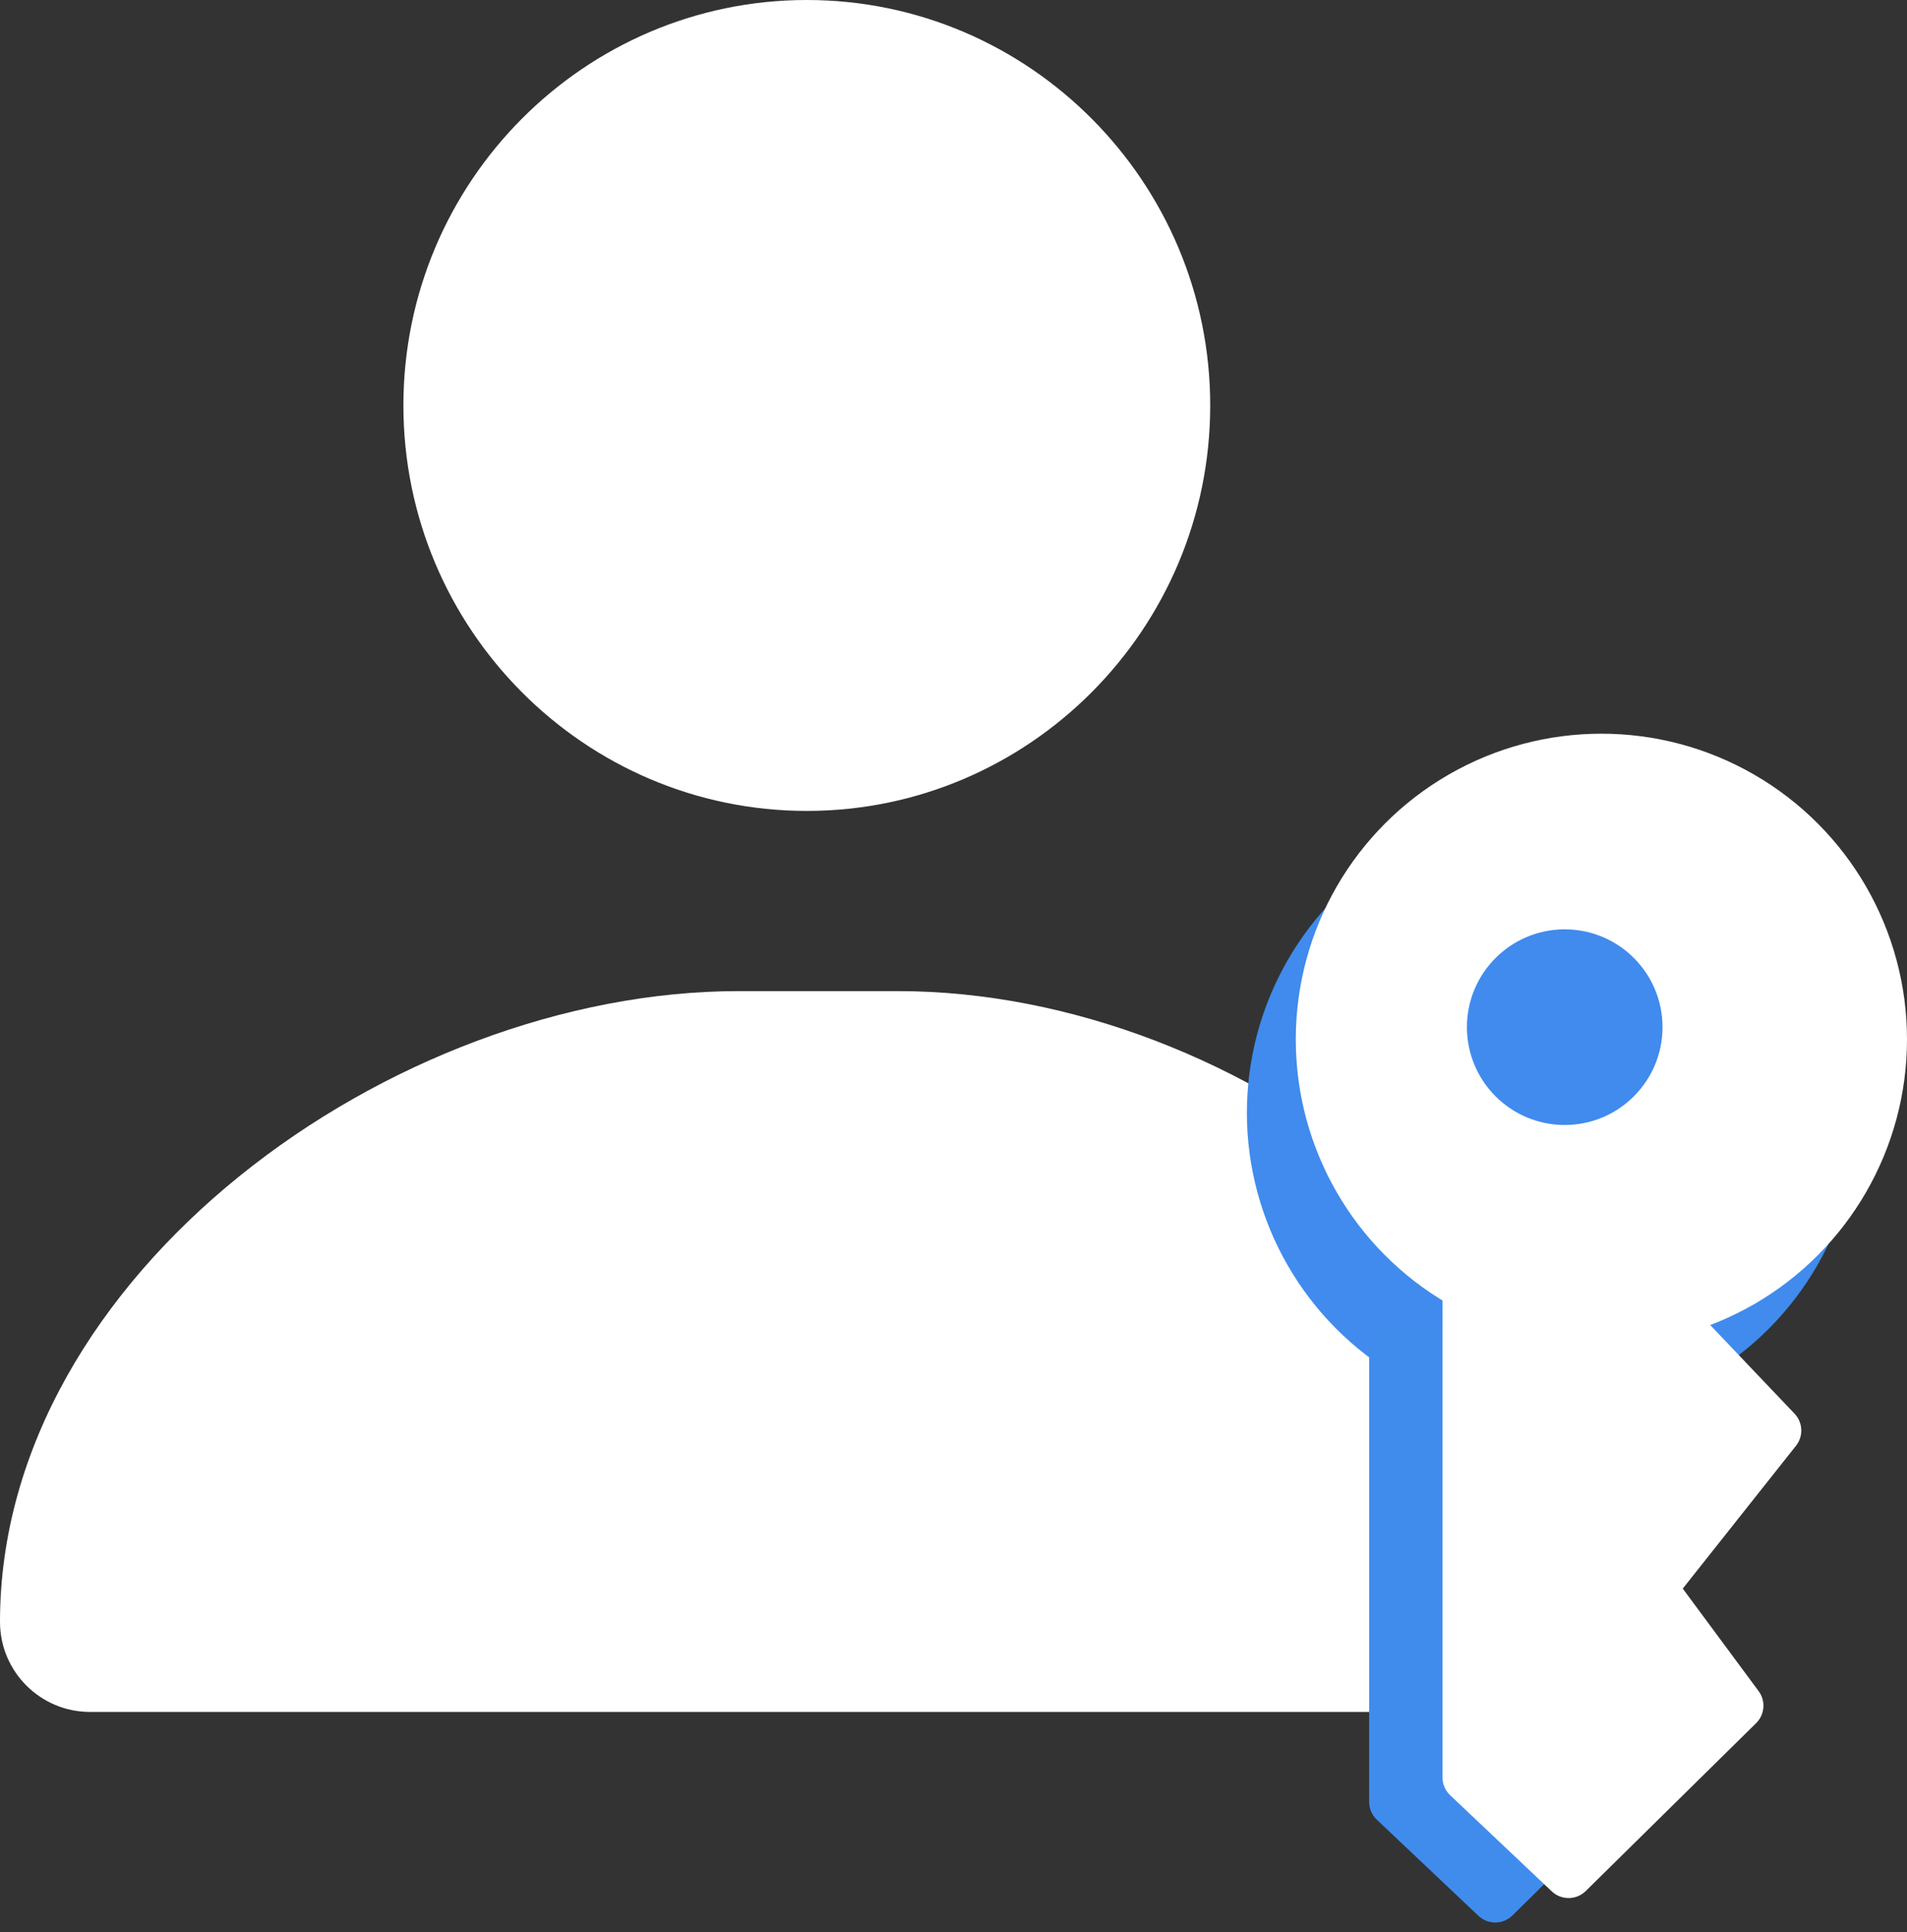
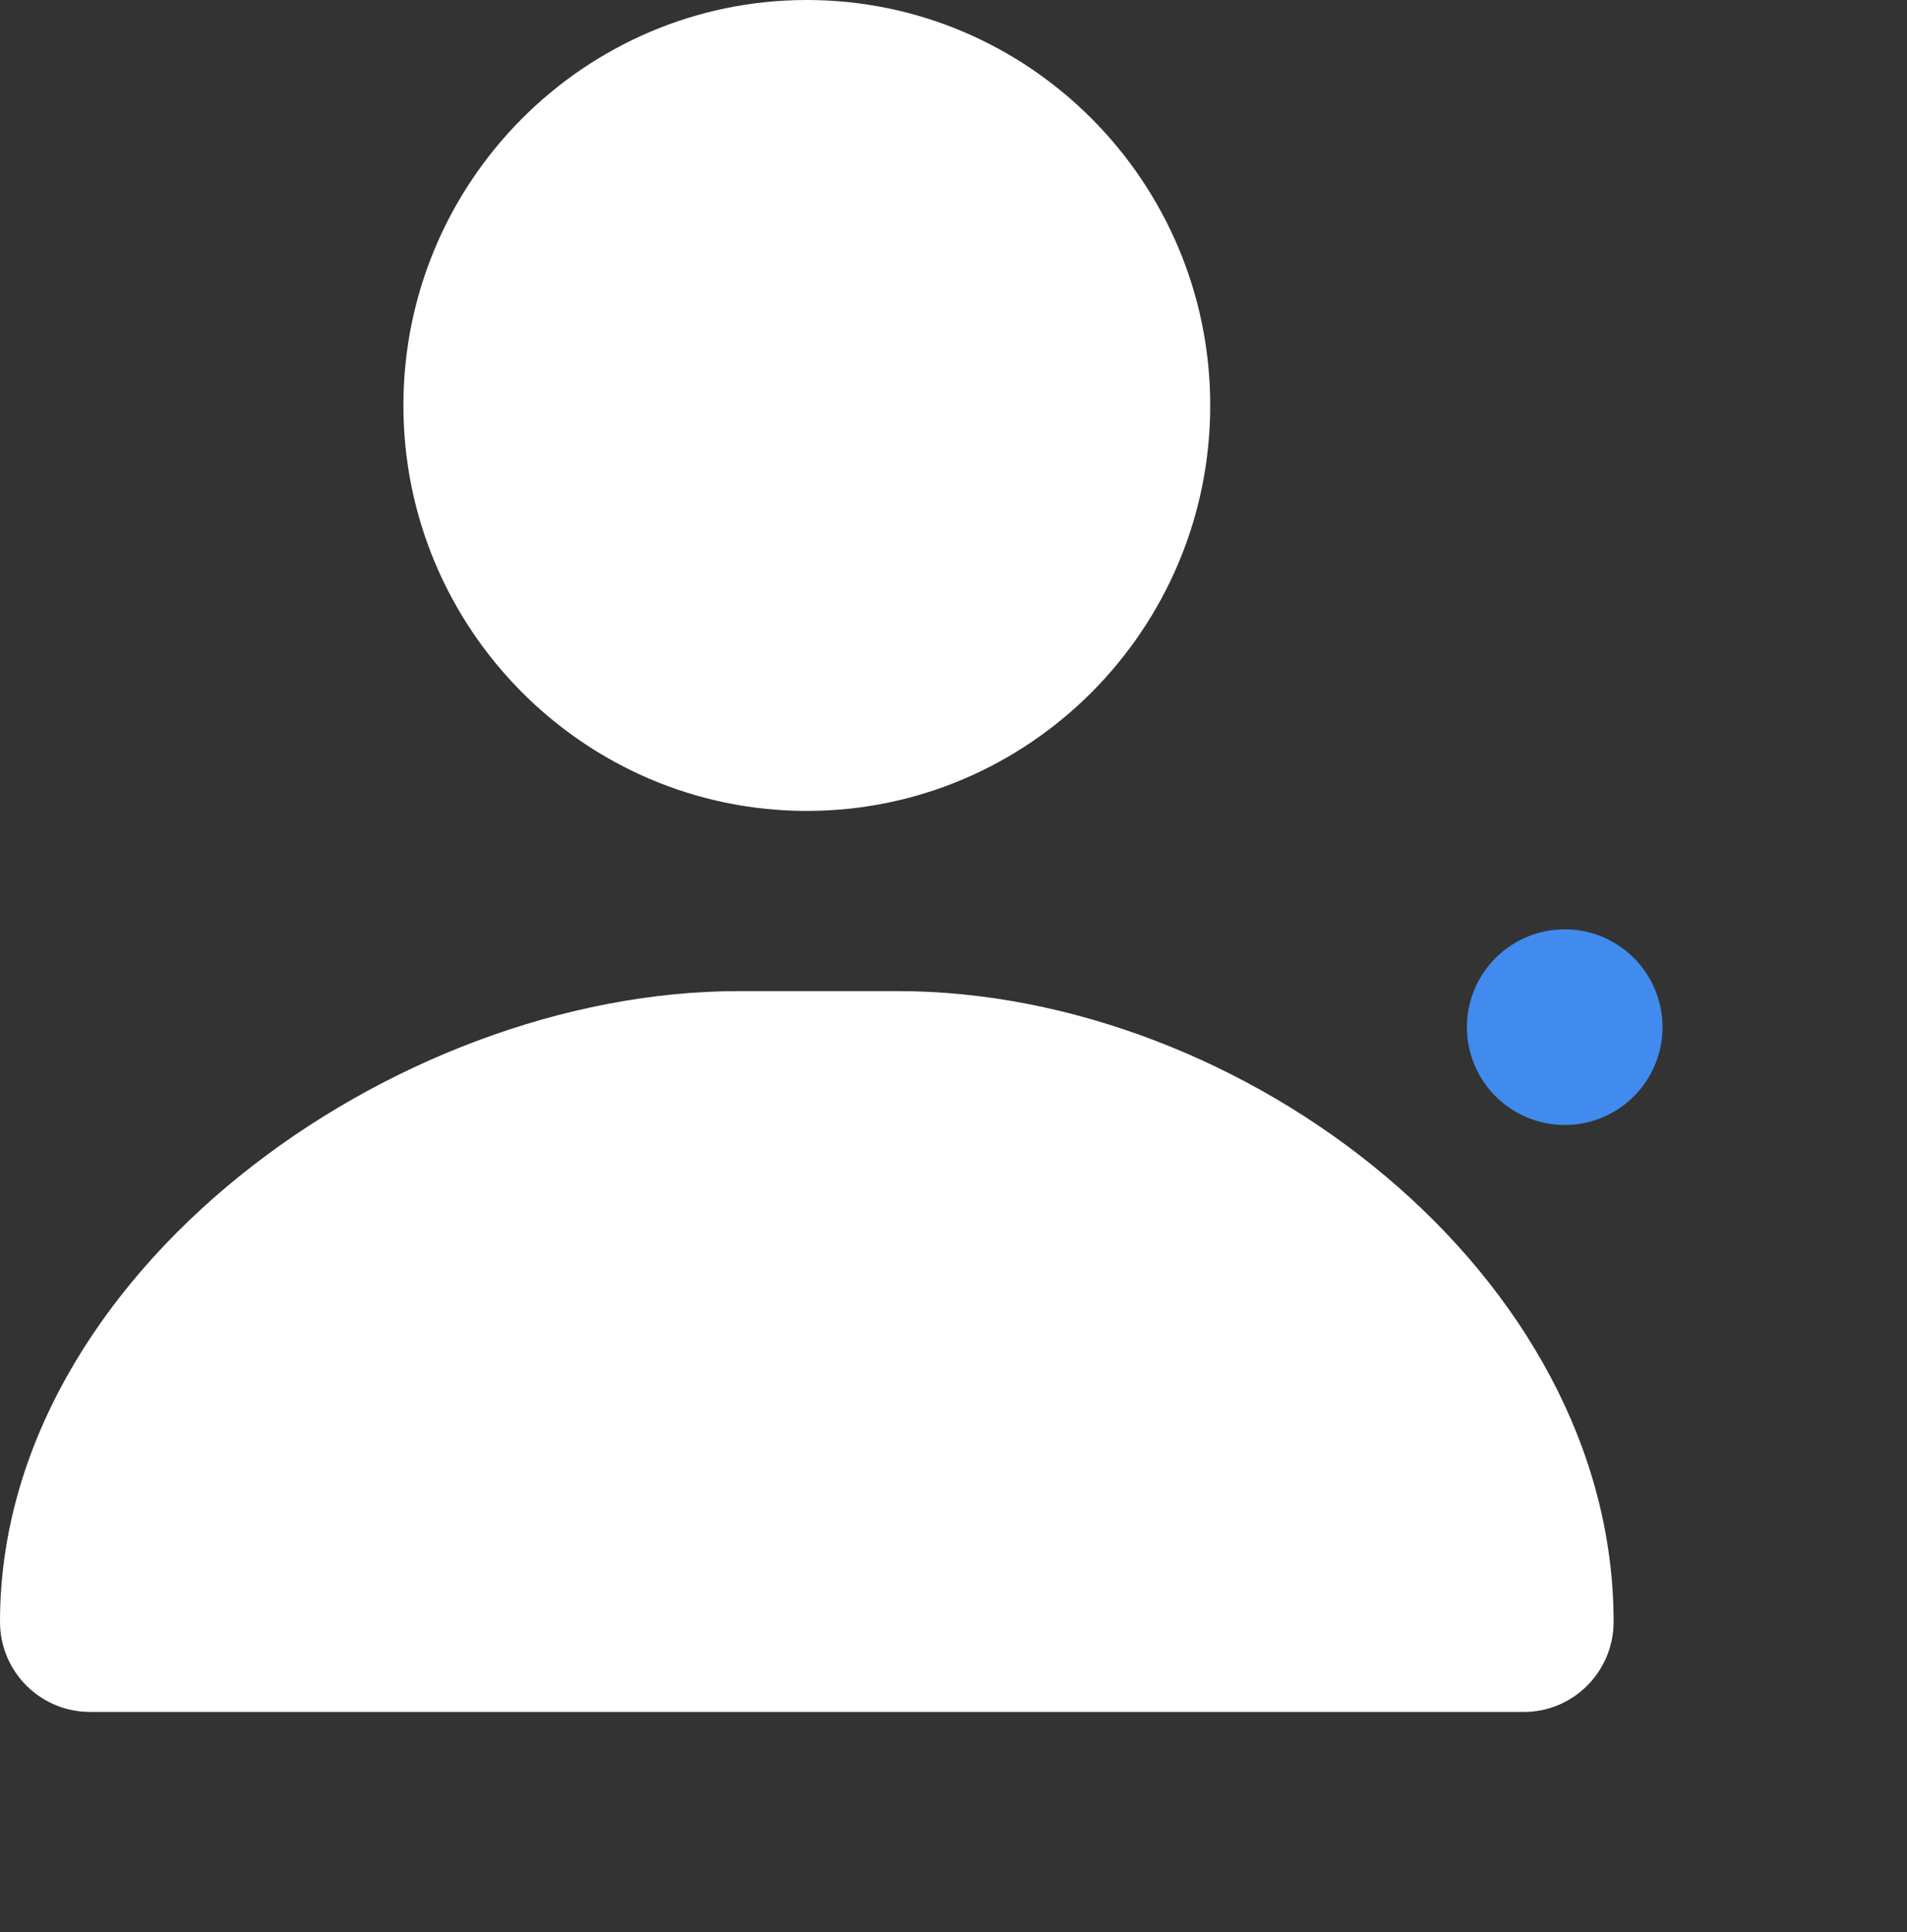
<svg xmlns="http://www.w3.org/2000/svg" width="78" height="79" viewBox="0 0 78 79" fill="none">
  <rect x="0" y="0" width="78" height="79" fill="#333333" stroke="none" />
  <path d="M16.5 16.579C16.5 25.72 23.903 33.158 33 33.158C42.097 33.158 49.5 25.72 49.5 16.579C49.5 7.438 42.097 0 33 0C23.903 0 16.5 7.438 16.5 16.579ZM62.333 70C64.358 70 66 68.341 66 66.316C66 52.098 50.868 40.526 36.718 40.526H30.211C16.058 40.526 0 52.098 0 66.316C0 68.35 1.649 70 3.684 70H62.333Z" fill="white" />
-   <circle cx="63.5" cy="45.5" r="12.5" fill="#408BED" />
-   <circle cx="65.5" cy="42.5" r="12.5" fill="white" />
  <circle cx="64" cy="42" r="4" fill="#408BED" />
-   <path d="M56 73.678V54H65.828L70.401 58.805C70.744 59.166 70.77 59.725 70.46 60.116L65.828 65.957L68.932 70.15C69.228 70.55 69.184 71.108 68.83 71.457L61.86 78.323C61.476 78.701 60.862 78.707 60.471 78.337L56.313 74.405C56.113 74.216 56 73.953 56 73.678Z" fill="#408CED" />
-   <path d="M59 72.678V53H68.828L73.401 57.805C73.744 58.166 73.77 58.725 73.46 59.116L68.828 64.957L71.932 69.15C72.228 69.55 72.184 70.108 71.83 70.457L64.86 77.323C64.476 77.701 63.862 77.707 63.471 77.337L59.313 73.405C59.113 73.216 59 72.953 59 72.678Z" fill="white" />
</svg>